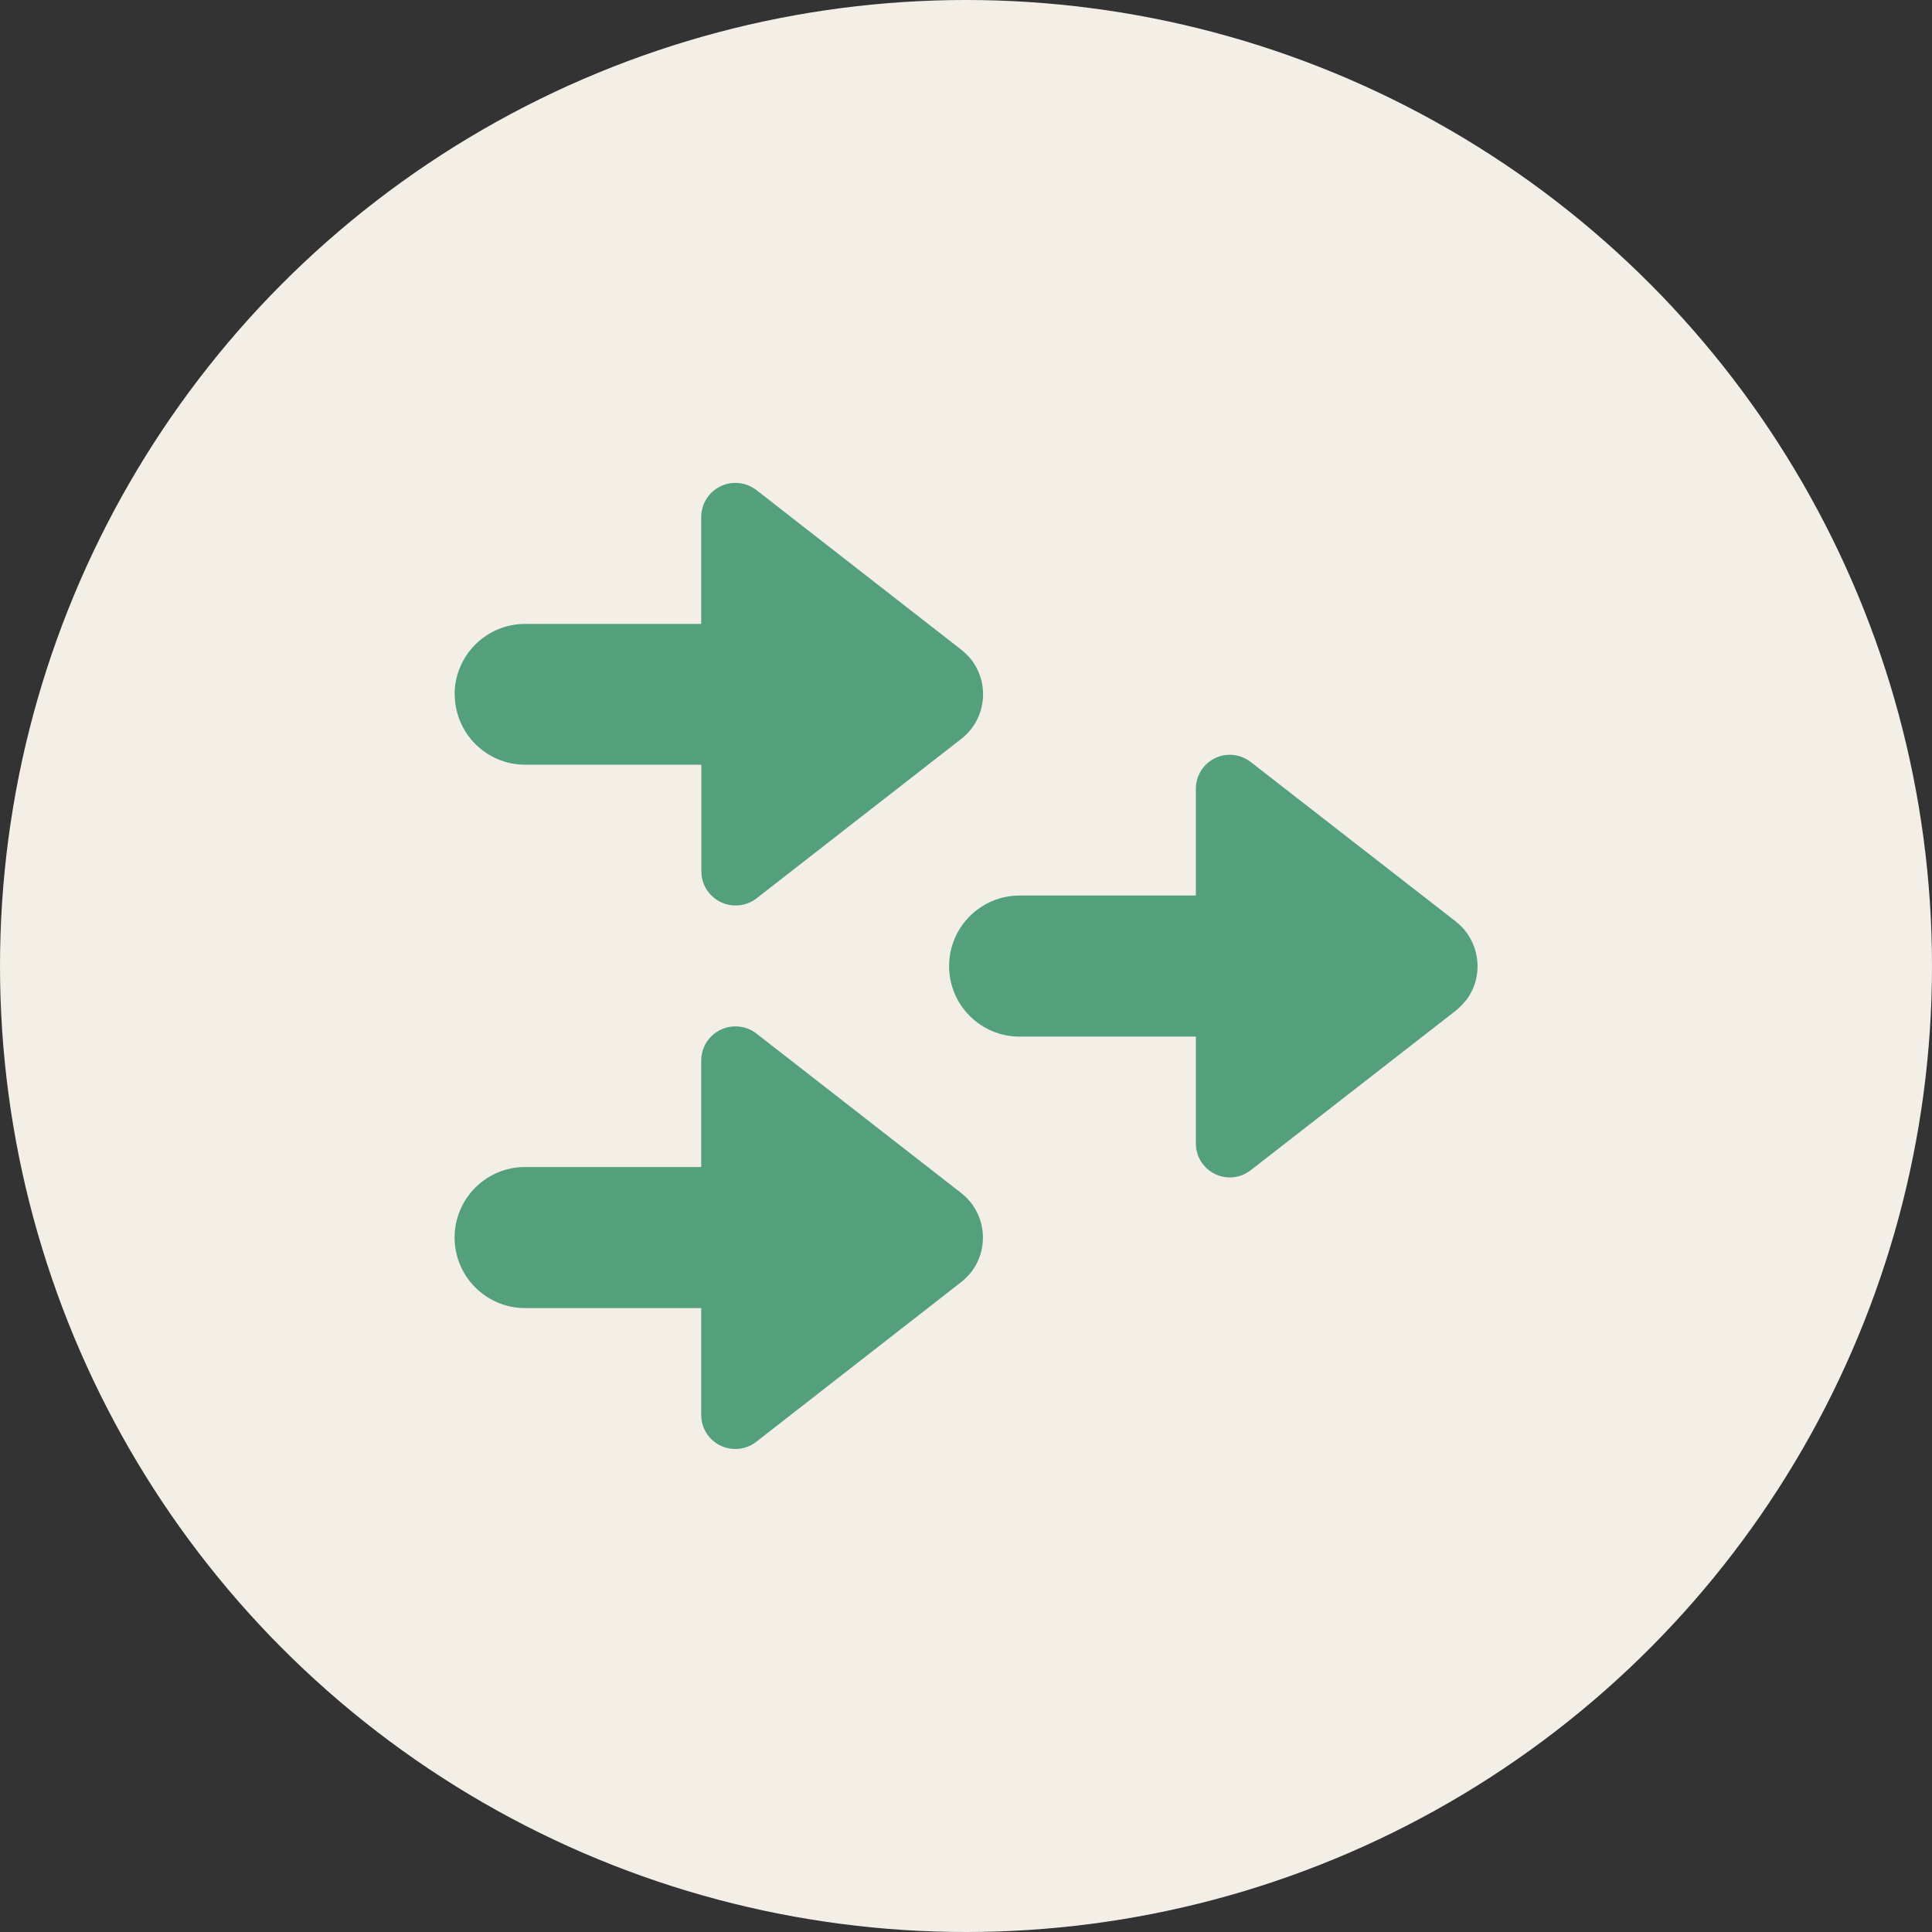
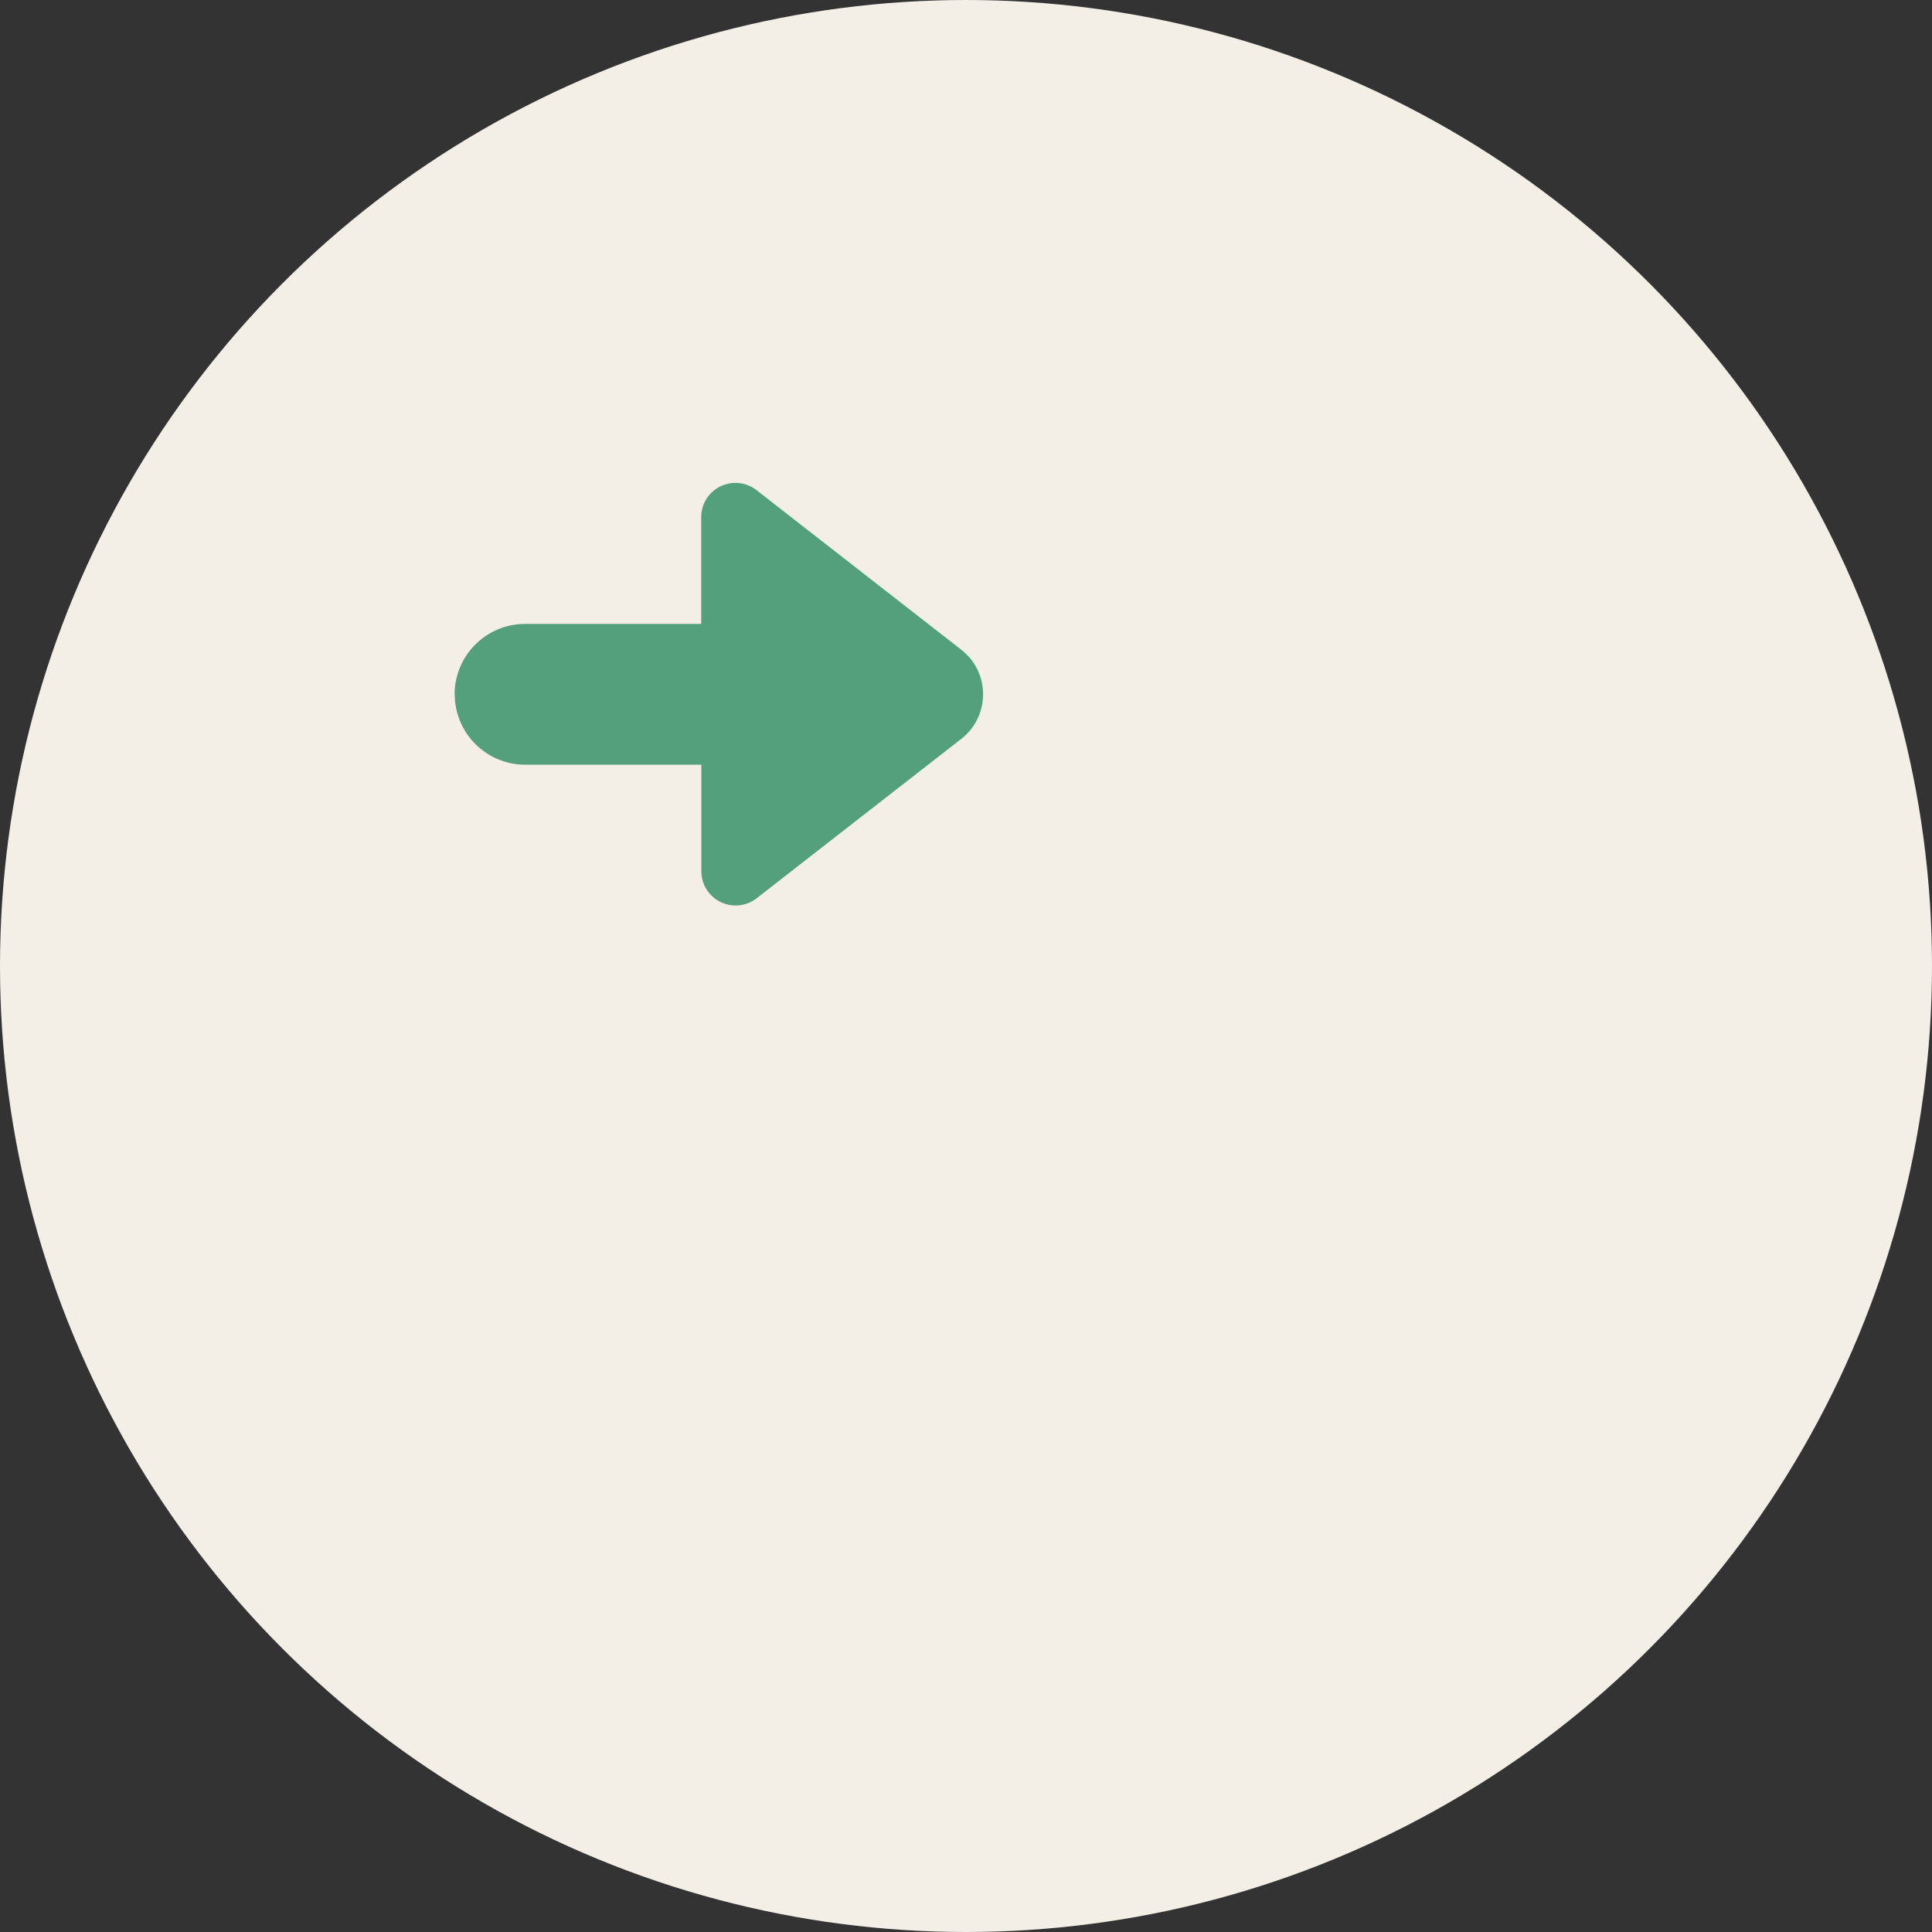
<svg xmlns="http://www.w3.org/2000/svg" id="Layer_1" width="136" height="136" viewBox="0 0 136 136">
  <rect x="0" y="0" width="136" height="136" fill="#333333" stroke="none" />
  <defs>
    <style>.cls-1{fill:#54a07d;}.cls-2{fill:#f3efe7;}</style>
  </defs>
  <circle class="cls-2" cx="68" cy="68" r="68" />
  <g id="Group_968-2">
    <path id="Path_1489" class="cls-1" d="M32,48.89c0-2.74,2.22-4.97,4.96-4.97h12.4v-7.52c0-1.33,1.07-2.4,2.4-2.41.54,0,1.06.18,1.49.51l14.41,11.23c.26.21.5.44.71.7,1.34,1.74,1.03,4.23-.7,5.58,0,0,0,0,0,0l-14.43,11.24c-.42.32-.93.49-1.46.49-1.32,0-2.4-1.06-2.41-2.39,0,0,0,0,0,0v-7.52h-12.4c-2.74,0-4.96-2.22-4.96-4.97,0,0,0,0,0,0Z" />
-     <path id="Path_1490-2" class="cls-1" d="M103.17,70.44c-.21.26-.44.5-.7.71l-14.42,11.22c-1.04.82-2.54.64-3.36-.4,0,0,0,0,0,0-.33-.42-.51-.94-.51-1.48v-7.52h-12.41c-2.74,0-4.96-2.22-4.96-4.96,0-2.74,2.22-4.97,4.96-4.97h12.41v-7.52c0-1.32,1.07-2.39,2.39-2.39.53,0,1.04.18,1.46.5l14.44,11.23c1.73,1.35,2.05,3.85.71,5.59h0Z" />
-     <path id="Path_1491" class="cls-1" d="M32,87.11c0,2.74,2.22,4.97,4.96,4.97h12.4v7.52c0,1.33,1.07,2.4,2.4,2.4.54,0,1.06-.18,1.48-.51l14.41-11.23c.26-.21.5-.44.71-.7,1.34-1.74,1.03-4.23-.7-5.58,0,0,0,0,0,0l-14.43-11.24c-.42-.32-.93-.49-1.46-.49-1.32,0-2.4,1.06-2.41,2.39,0,0,0,0,0,0v7.51h-12.4c-2.74,0-4.96,2.23-4.96,4.97,0,0,0,0,0,0Z" />
  </g>
</svg>